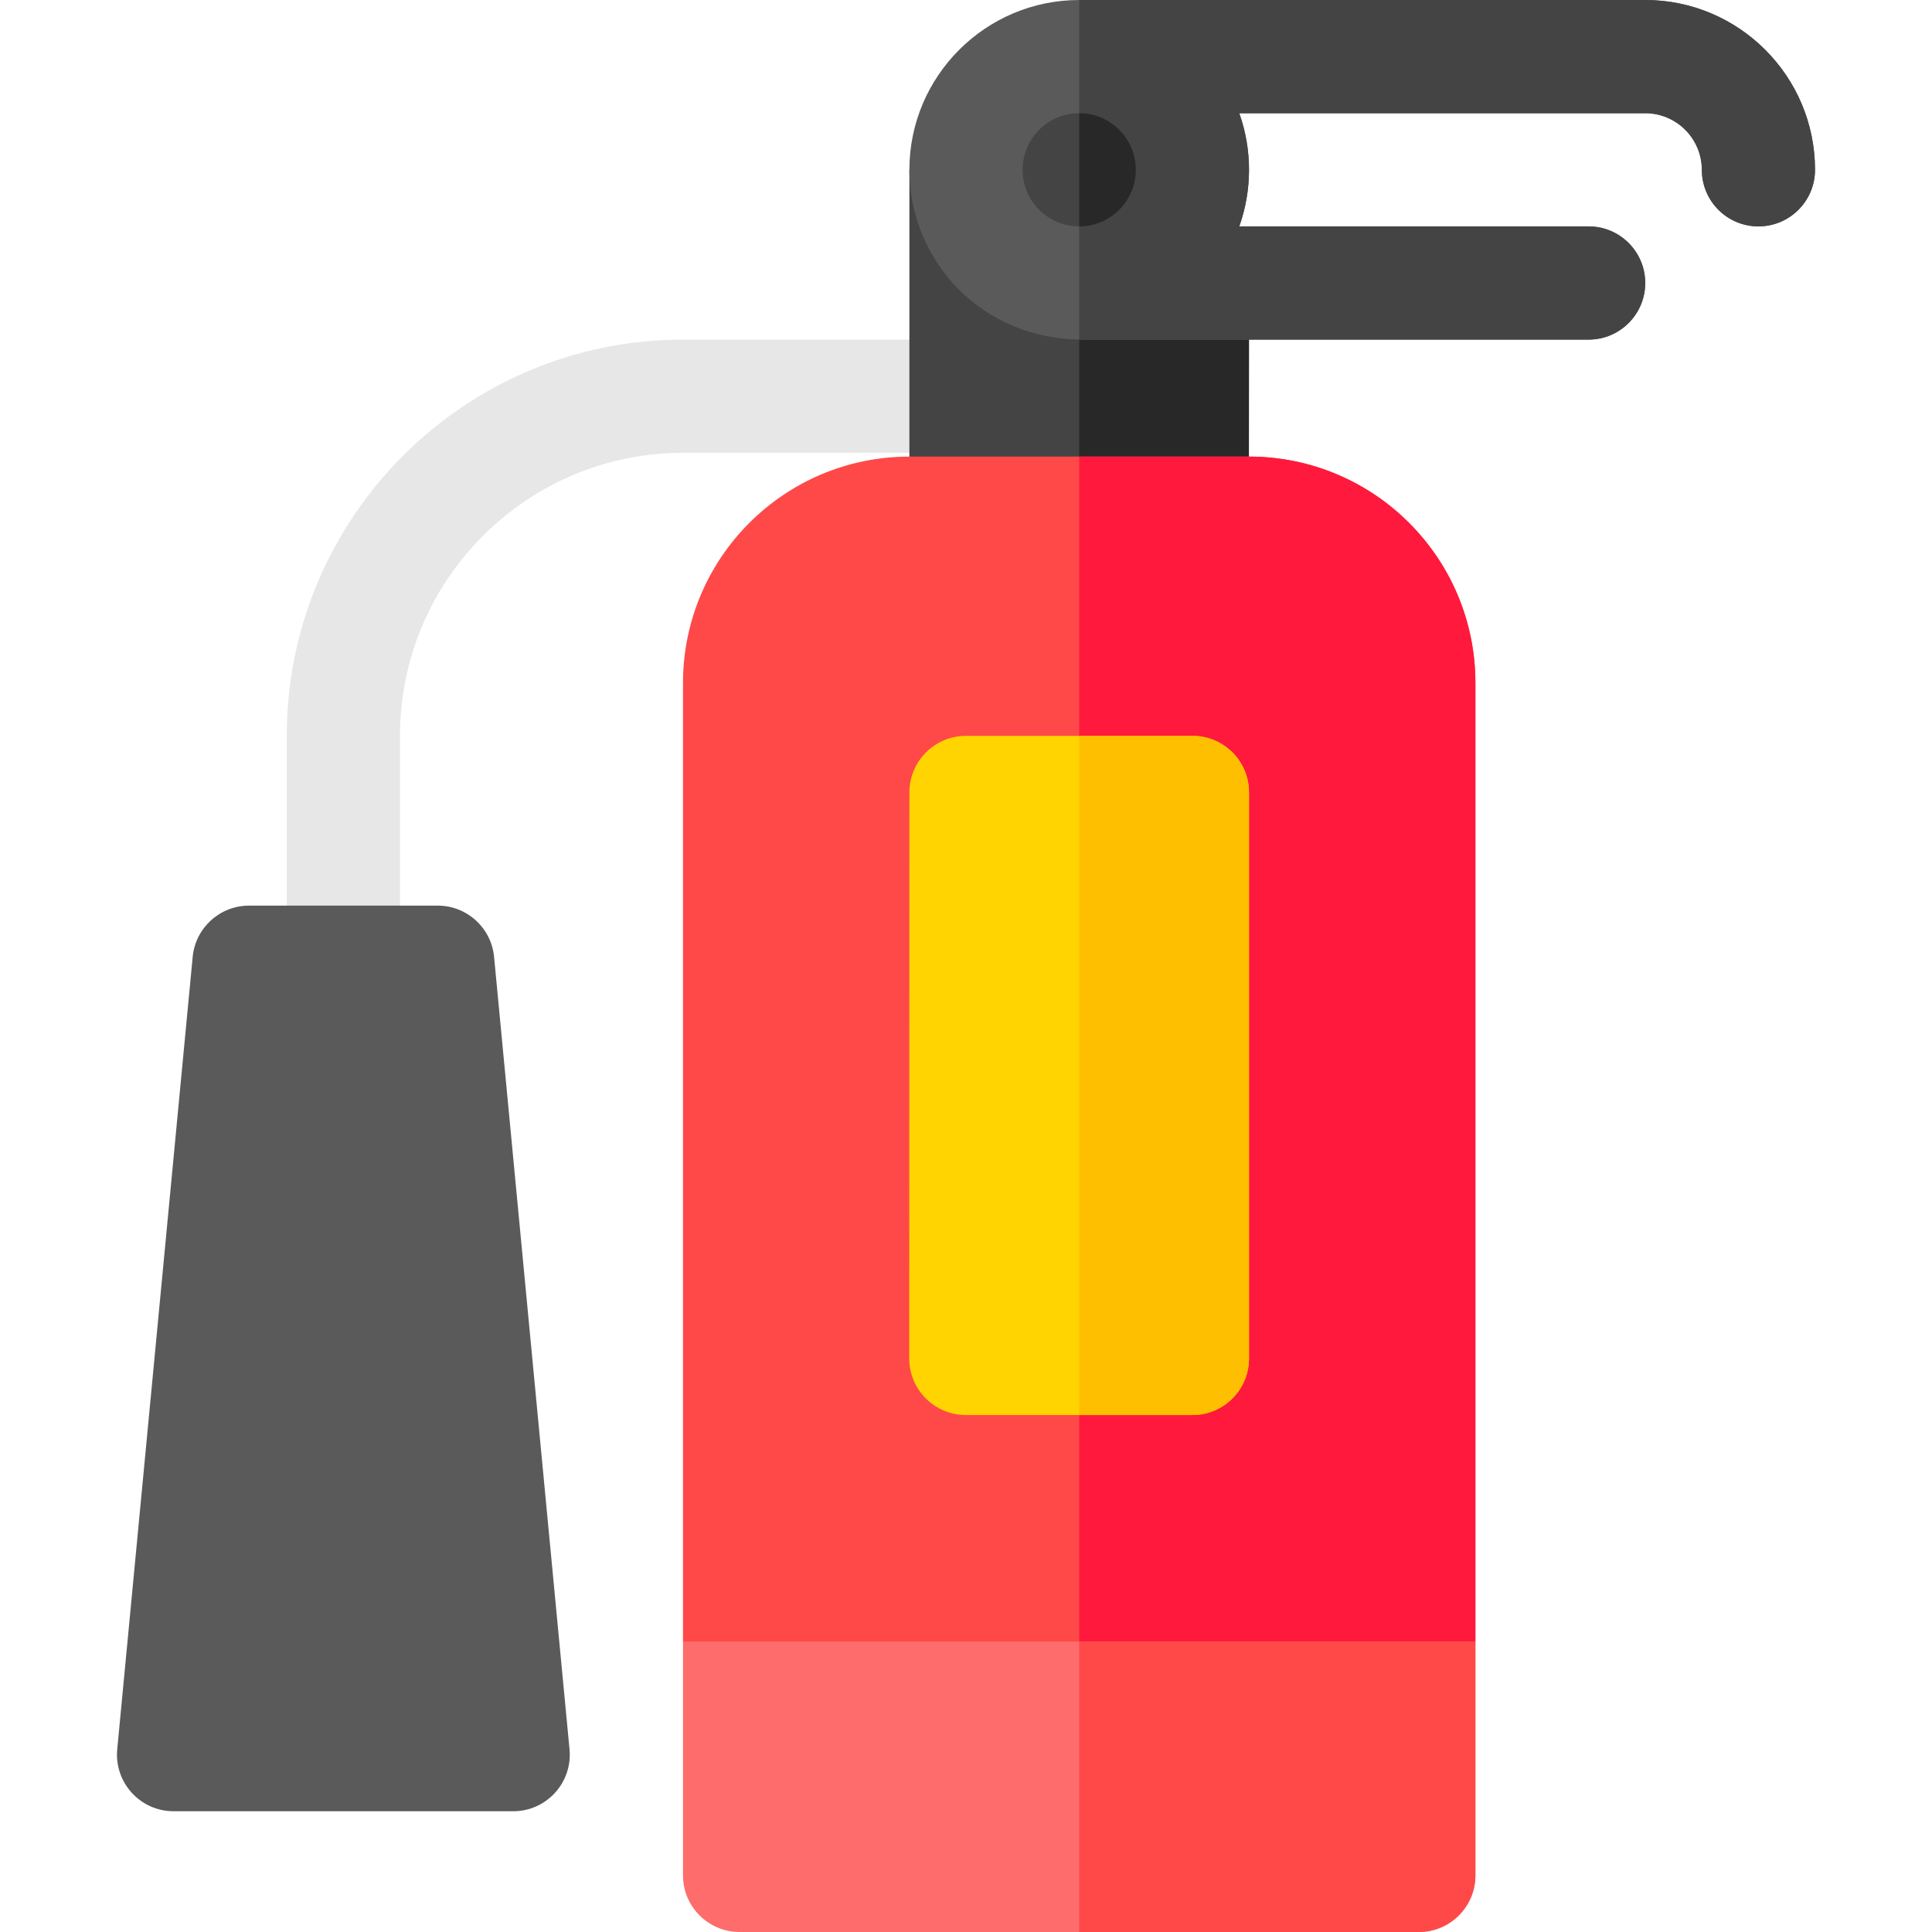
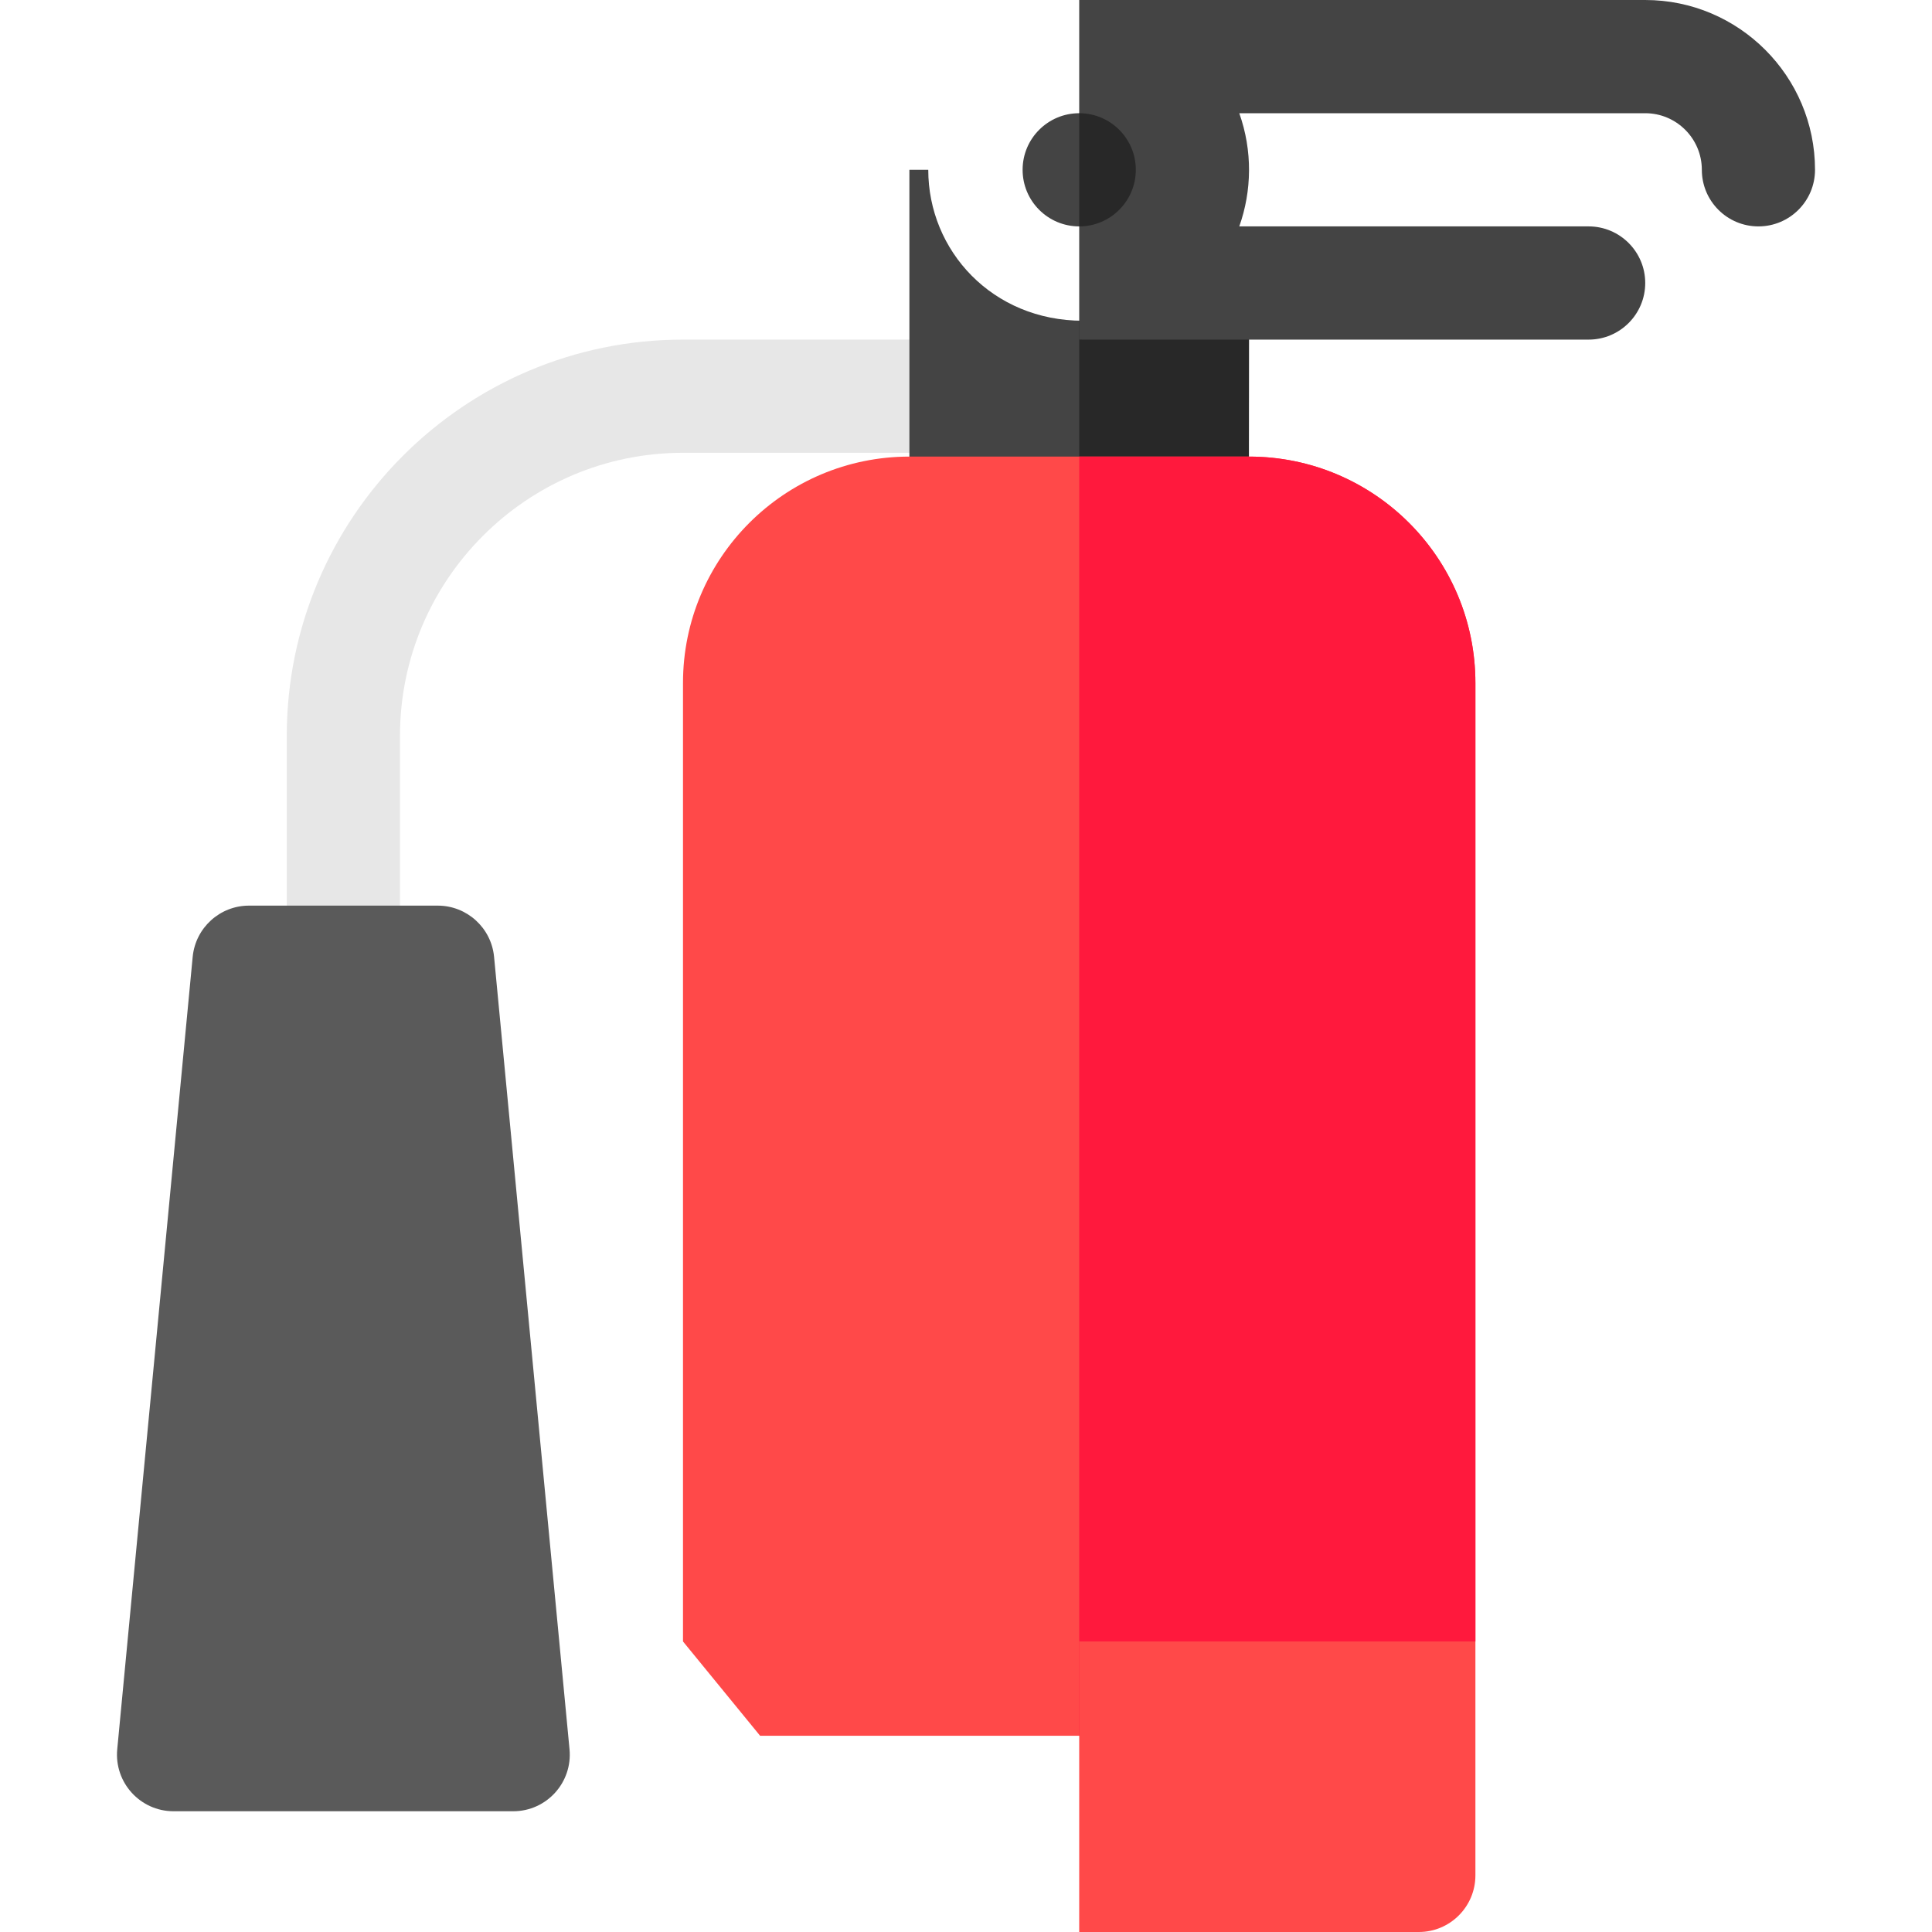
<svg xmlns="http://www.w3.org/2000/svg" width="60" height="60" viewBox="0 0 60 60" fill="none">
  <path d="M28.828 10.547V14.062H21.211C16.365 14.062 12.422 18.005 12.422 22.852V28.711H8.906V22.852C8.906 16.066 14.426 10.547 21.211 10.547H28.828Z" fill="#E7E7E7" />
  <path d="M38.788 9.961L38.785 14.766H28.242V5.273H28.828C28.828 7.787 30.818 9.961 33.633 9.961H38.788Z" fill="#444444" />
  <path d="M38.788 9.961L38.785 14.766H33.516V9.96C33.554 9.961 33.593 9.961 33.633 9.961H38.788Z" fill="#282828" />
  <path d="M17.687 54.325L15.344 29.716C15.258 28.814 14.5 28.125 13.594 28.125H7.734C6.828 28.125 6.071 28.814 5.984 29.716L3.641 54.325C3.543 55.356 4.353 56.25 5.391 56.25H15.938C16.977 56.25 17.785 55.355 17.687 54.325Z" fill="#5A5A5A" />
-   <path d="M51.094 0C49.685 0 52.898 0 33.516 0C30.608 0 28.242 2.366 28.242 5.273C28.242 8.051 30.436 10.547 33.633 10.547H49.336C50.307 10.547 51.094 9.76 51.094 8.789C51.094 7.818 50.307 7.031 49.336 7.031H38.487C38.879 5.926 38.901 4.684 38.487 3.516H51.094C52.063 3.516 52.852 4.304 52.852 5.273C52.852 6.244 53.639 7.031 54.609 7.031C55.58 7.031 56.367 6.244 56.367 5.273C56.367 2.366 54.002 0 51.094 0Z" fill="#5A5A5A" />
  <path d="M56.367 5.273C56.367 6.244 55.58 7.031 54.609 7.031C53.639 7.031 52.852 6.244 52.852 5.273C52.852 4.304 52.063 3.516 51.094 3.516H38.487C38.902 4.684 38.879 5.926 38.487 7.031H49.336C50.306 7.031 51.094 7.819 51.094 8.789C51.094 9.759 50.306 10.547 49.336 10.547H33.633C33.593 10.547 33.554 10.547 33.516 10.544V0H51.094C54.001 0 56.367 2.366 56.367 5.273Z" fill="#444444" />
  <path d="M33.516 7.031C34.487 7.031 35.274 6.244 35.274 5.273C35.274 4.303 34.487 3.516 33.516 3.516C32.545 3.516 31.758 4.303 31.758 5.273C31.758 6.244 32.545 7.031 33.516 7.031Z" fill="#444444" />
  <path d="M35.274 5.273C35.274 6.243 34.485 7.031 33.516 7.031V3.516C34.485 3.516 35.274 4.304 35.274 5.273Z" fill="#282828" />
  <path d="M45.82 21.211C45.82 17.328 42.672 14.18 38.789 14.18H28.242C24.359 14.18 21.211 17.328 21.211 21.211V50.977L23.606 53.906H43.477L45.82 50.977V21.211Z" fill="#FF4949" />
  <path d="M45.82 21.211V50.977L43.477 53.906H33.516V14.18H38.789C42.673 14.18 45.82 17.327 45.82 21.211Z" fill="#FF193D" />
-   <path d="M21.211 50.977V58.242C21.211 59.213 21.998 60 22.969 60H44.063C45.033 60 45.82 59.213 45.82 58.242V50.977H21.211Z" fill="#FF6C6C" />
  <path d="M45.82 50.977V58.242C45.82 59.212 45.033 60 44.063 60H33.516V50.977H45.82Z" fill="#FF4949" />
-   <path d="M37.031 22.852H30C29.03 22.852 28.243 23.638 28.242 24.609L28.236 42.187C28.236 42.653 28.422 43.1 28.751 43.43C29.081 43.76 29.528 43.945 29.994 43.945H37.031C38.002 43.945 38.789 43.158 38.789 42.188V24.609C38.789 23.639 38.002 22.852 37.031 22.852Z" fill="#FFD400" />
-   <path d="M38.789 24.609V42.188C38.789 43.158 38.002 43.945 37.031 43.945H33.516V22.852H37.031C38.002 22.852 38.789 23.639 38.789 24.609Z" fill="#FDBF00" />
</svg>